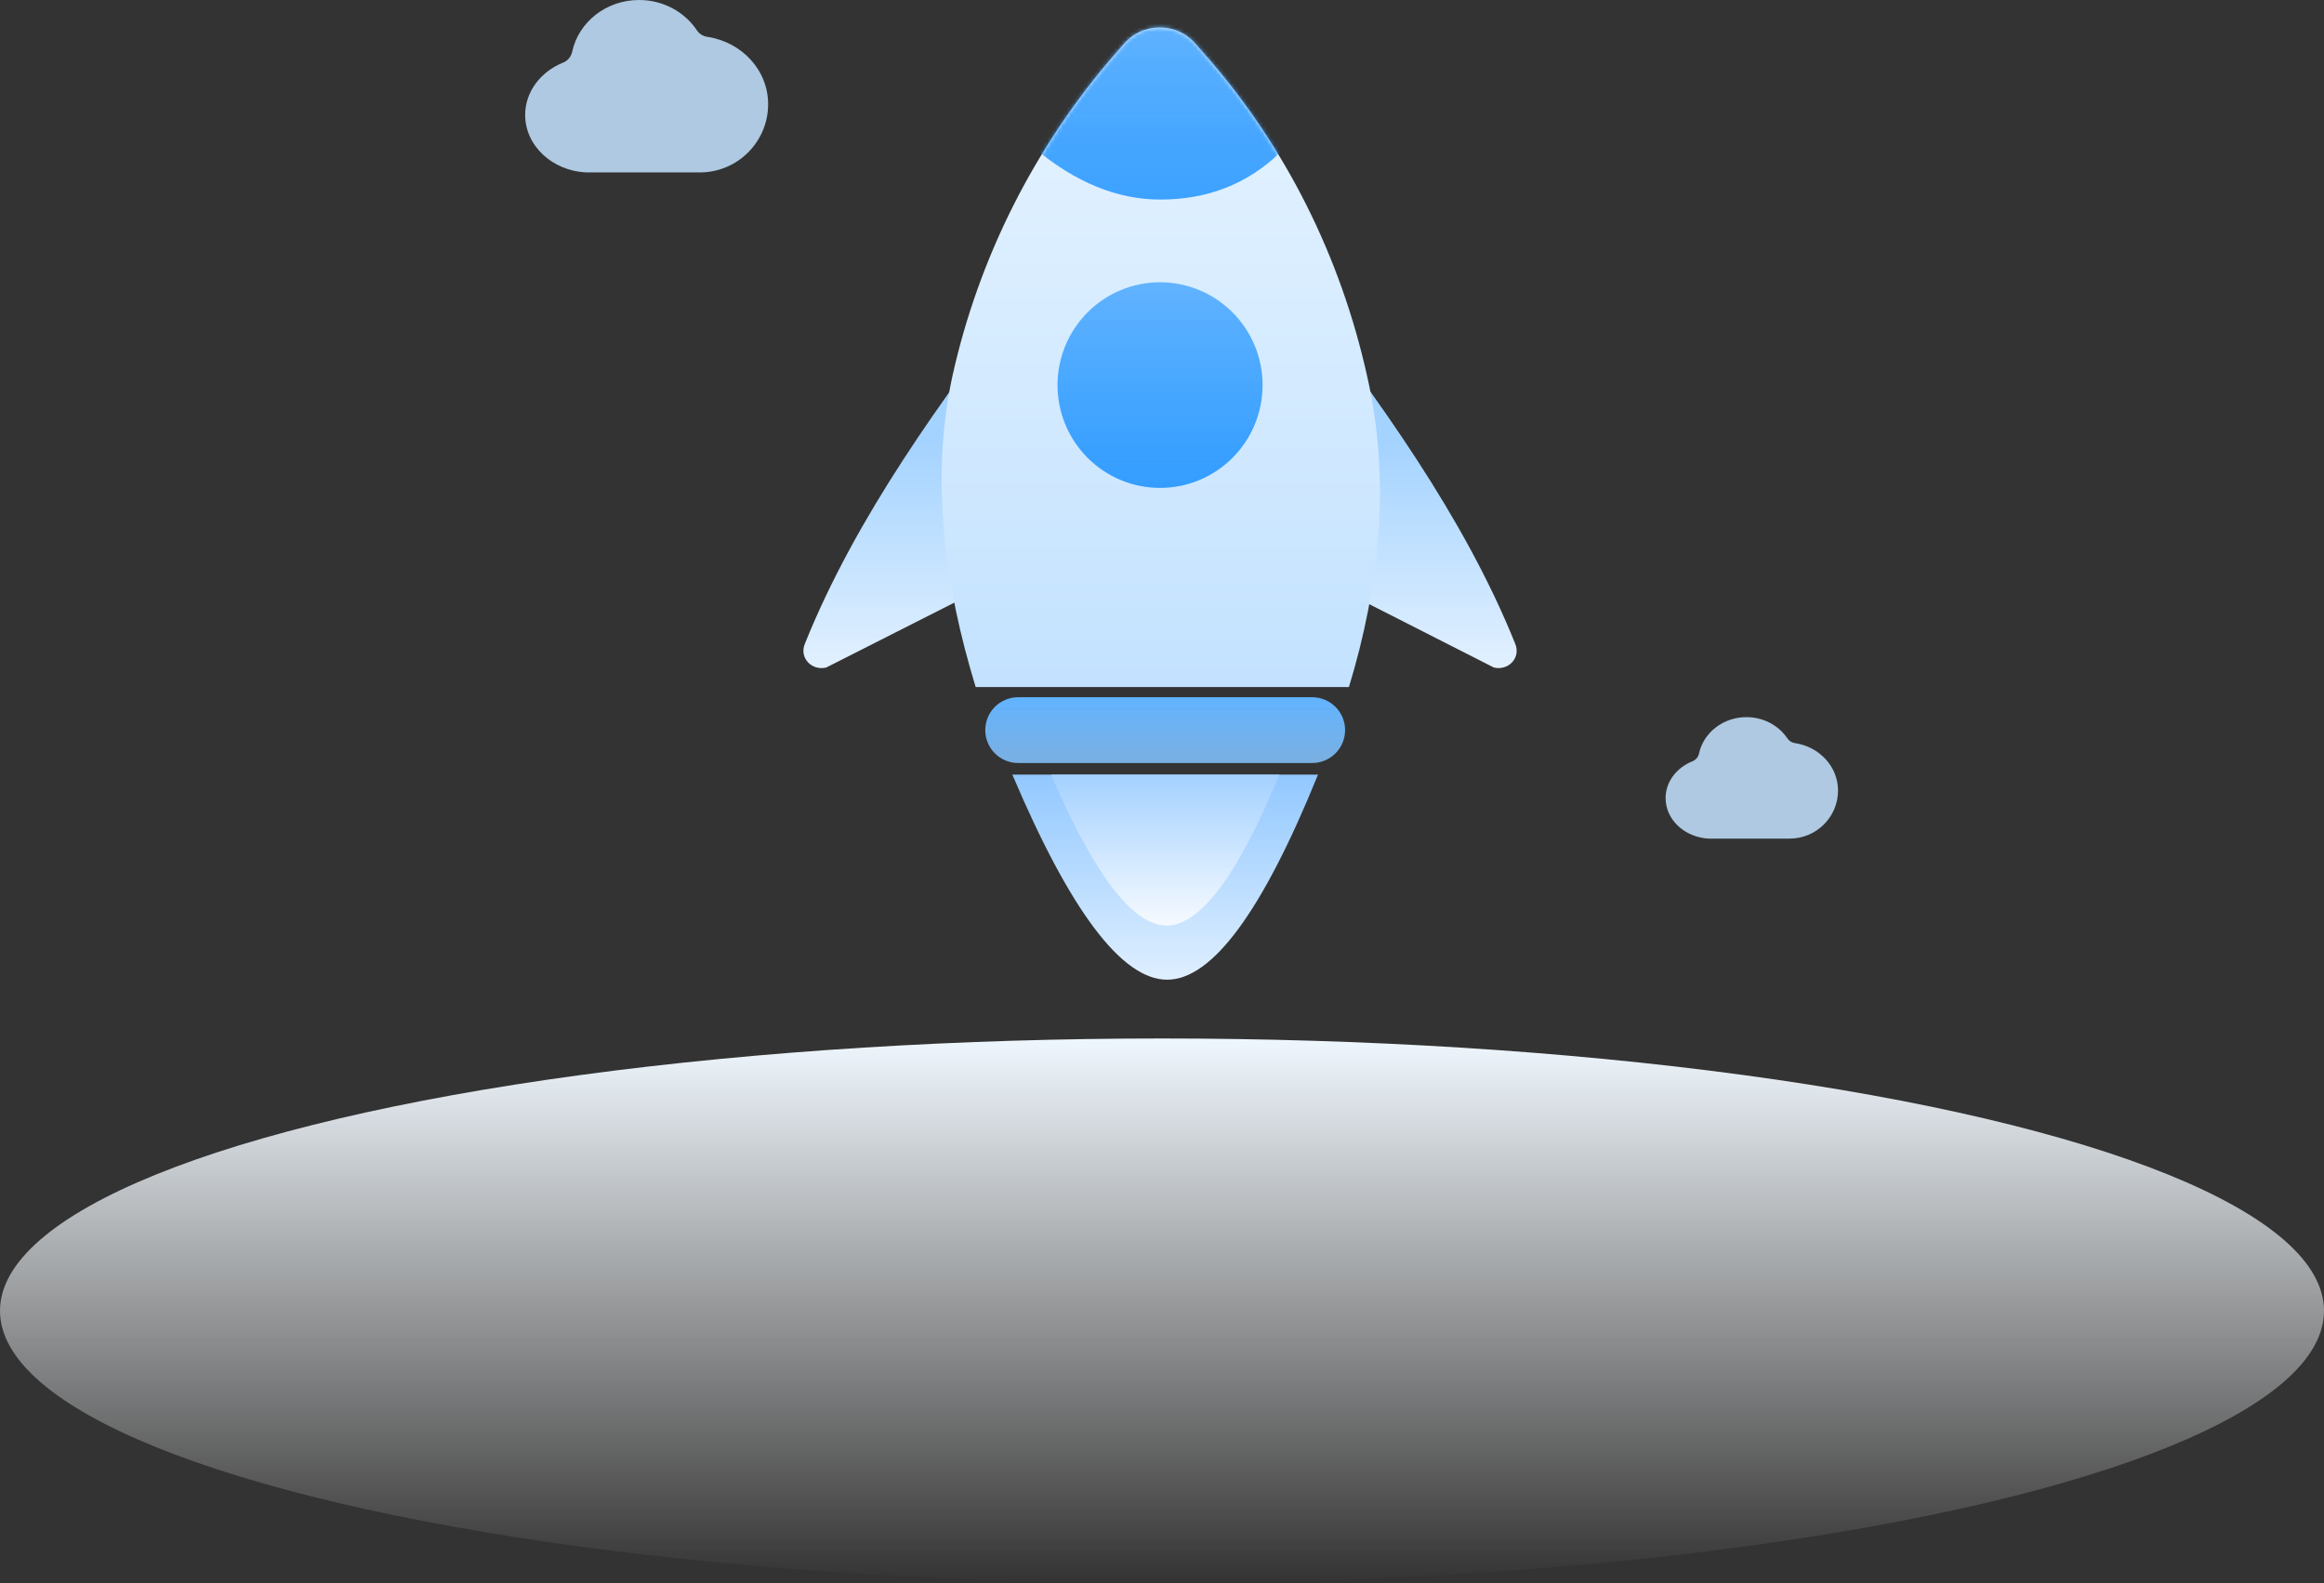
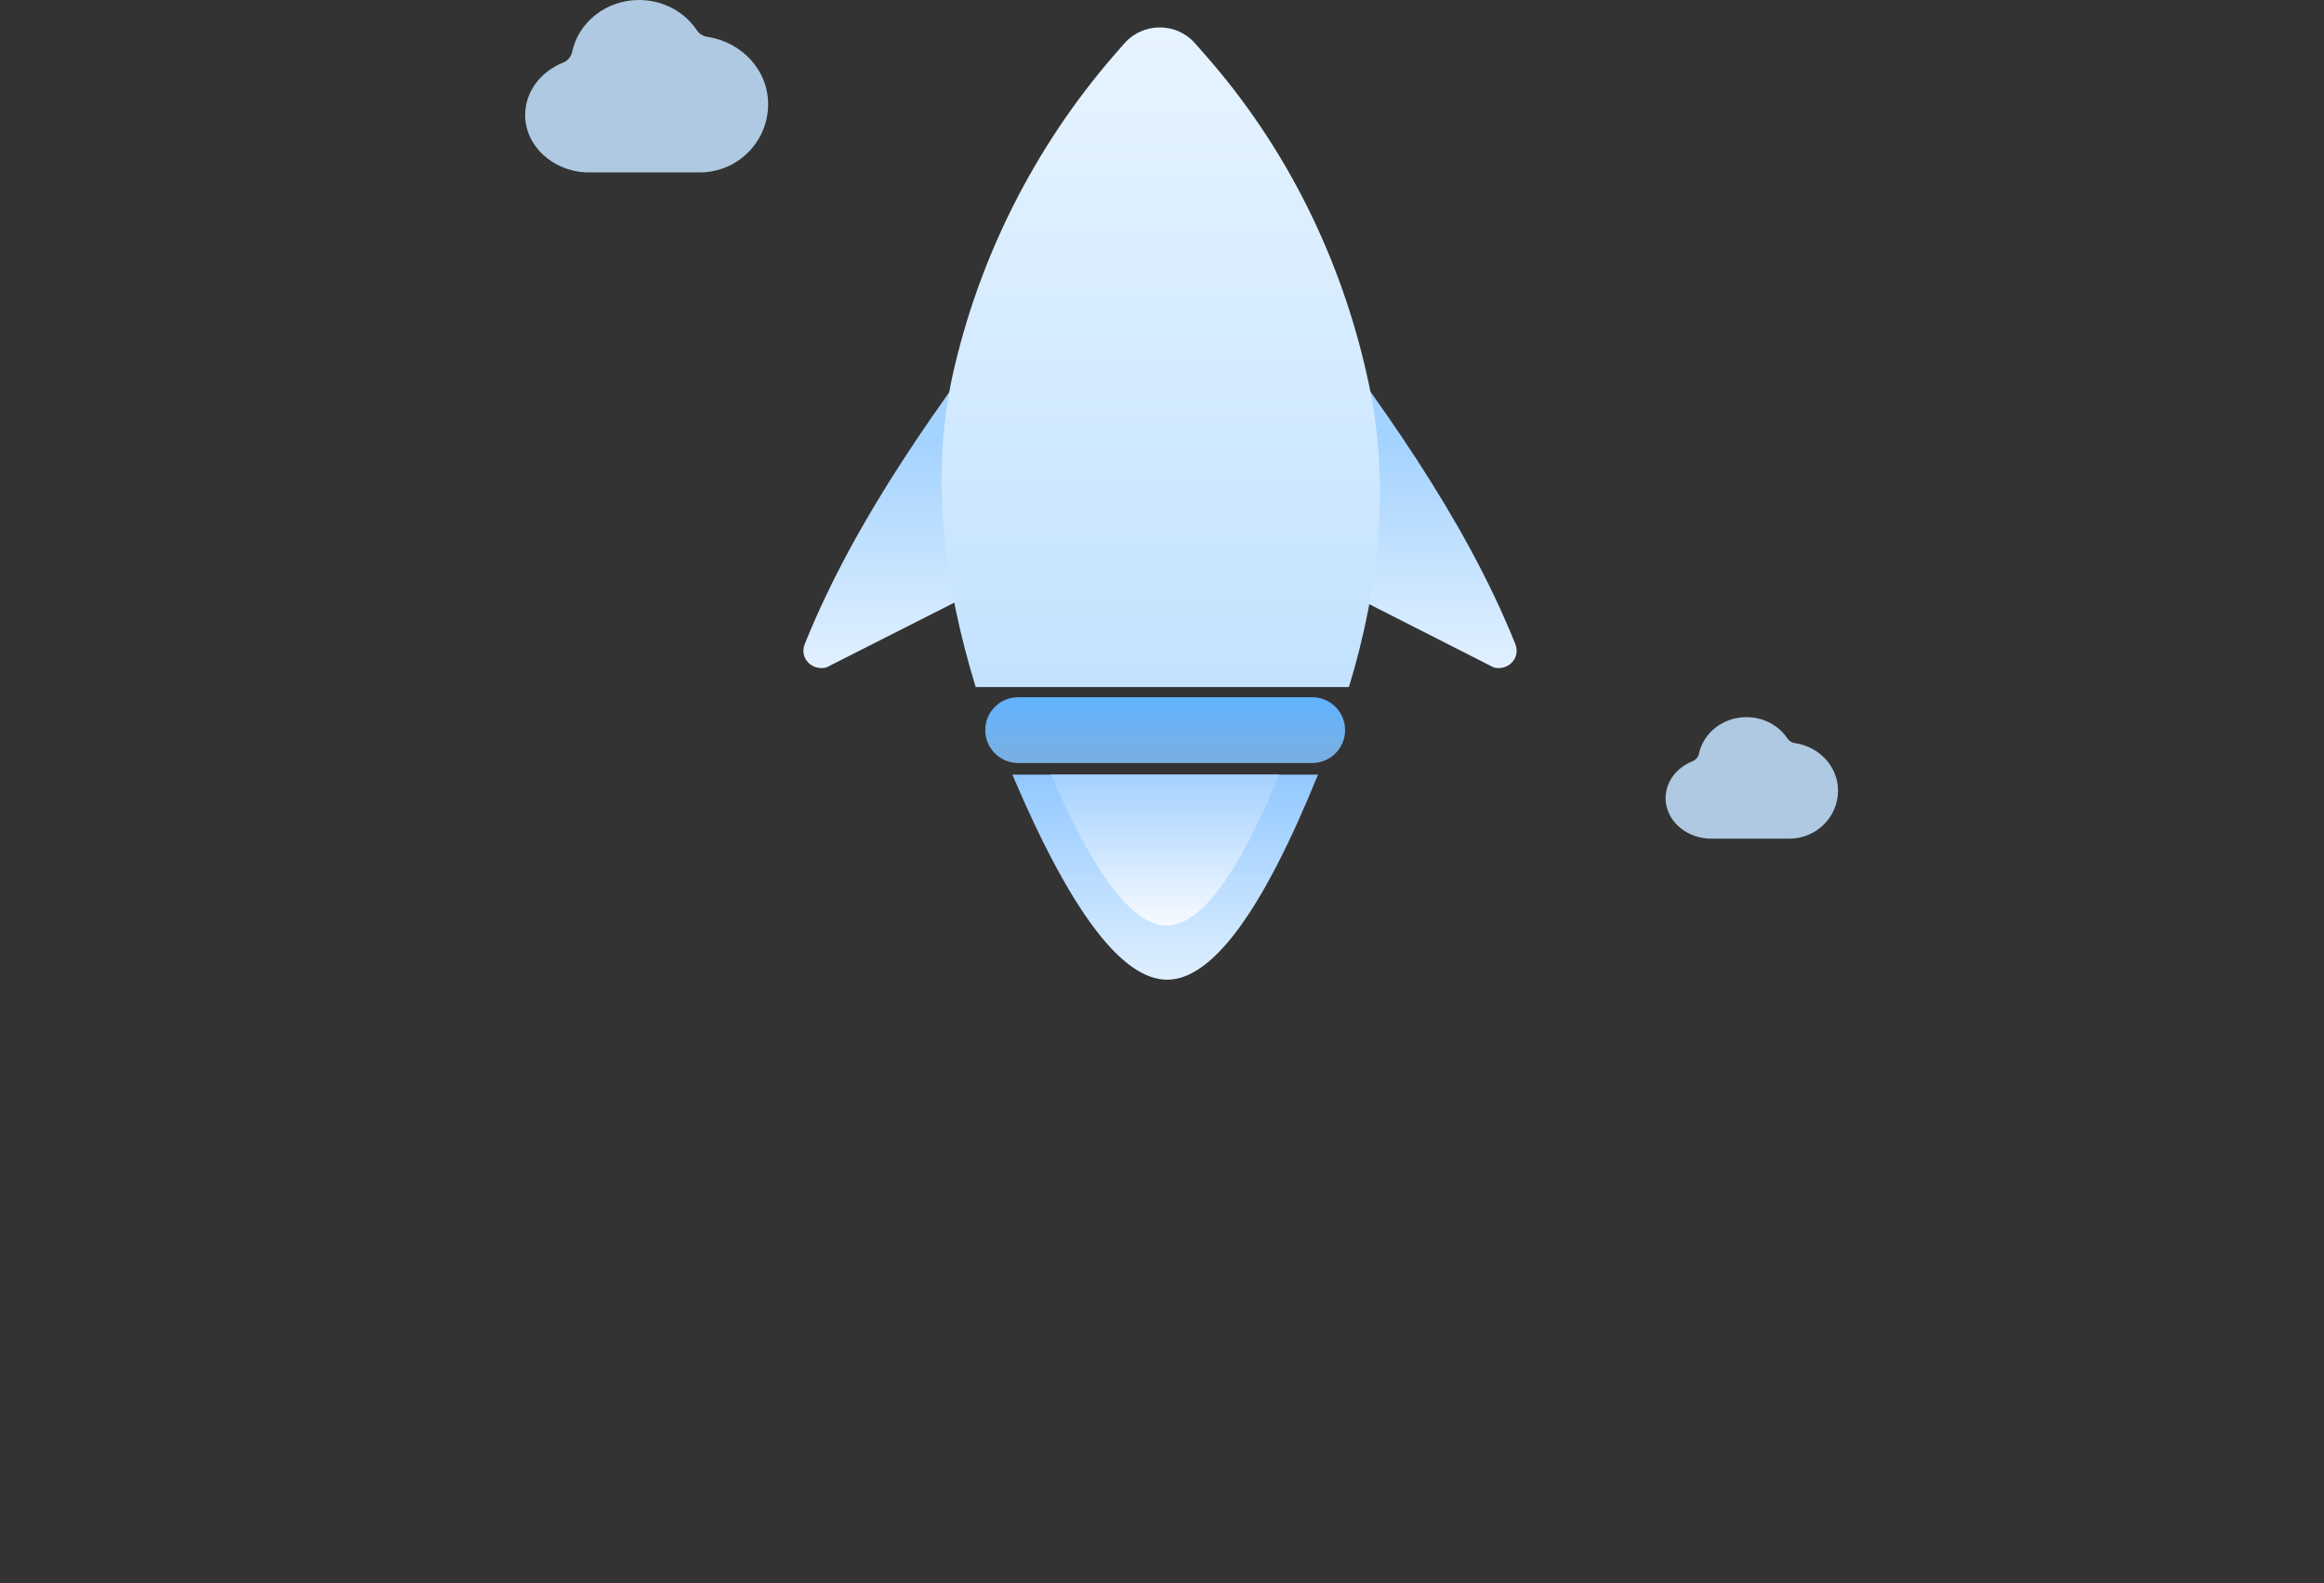
<svg xmlns="http://www.w3.org/2000/svg" fill="none" version="1.1" width="593" height="404" viewBox="0 0 593 404">
  <rect x="0" y="0" width="593" height="404" fill="#333333" stroke="none" />
  <defs>
    <linearGradient x1="0.5" y1="0" x2="0.5" y2="1" id="master_svg0_412_7260">
      <stop offset="0%" stop-color="#EFF7FE" stop-opacity="1" />
      <stop offset="100%" stop-color="#FFFFFF" stop-opacity="0" />
    </linearGradient>
    <linearGradient x1="0.5" y1="0.397" x2="0.5" y2="1" id="master_svg1_412_7476">
      <stop offset="0%" stop-color="#A4D3FF" stop-opacity="1" />
      <stop offset="100%" stop-color="#E3F1FF" stop-opacity="1" />
    </linearGradient>
    <linearGradient x1="0.5" y1="-3.0616171314629196e-17" x2="0.5" y2="1" id="master_svg2_412_7465">
      <stop offset="0%" stop-color="#E7F4FF" stop-opacity="1" />
      <stop offset="100%" stop-color="#C3E2FF" stop-opacity="1" />
    </linearGradient>
    <linearGradient x1="0.5" y1="-3.0616171314629196e-17" x2="0.5" y2="1" id="master_svg3_412_7469">
      <stop offset="0%" stop-color="#FFFFFF" stop-opacity="1" />
      <stop offset="100%" stop-color="#FFFFFF" stop-opacity="0.85" />
    </linearGradient>
    <mask id="master_svg4_412_7467" style="mask-type:alpha" maskUnits="userSpaceOnUse">
      <g>
-         <path d="M344.196,175.317L248.955,175.317C241.074,149.55,237.281,122.268,243.04,95.895C249.708,65.884,263.953,37.389,284.564,13.745L286.685,11.32C291.535,5.56,300.325,5.56,305.174,11.32L307.296,13.745C328.209,37.389,342.152,65.884,348.82,95.895C354.882,122.268,352.076,149.55,344.196,175.317Z" fill="url(#master_svg3_412_7469)" fill-opacity="1" />
-       </g>
+         </g>
    </mask>
    <linearGradient x1="0.5" y1="-3.0616171314629196e-17" x2="0.5" y2="1" id="master_svg5_268_9670">
      <stop offset="0%" stop-color="#61B3FF" stop-opacity="1" />
      <stop offset="100%" stop-color="#1890FF" stop-opacity="0.85" />
    </linearGradient>
    <linearGradient x1="0.5" y1="-3.0616171314629196e-17" x2="0.5" y2="1" id="master_svg6_412_7461">
      <stop offset="0%" stop-color="#61B3FF" stop-opacity="1" />
      <stop offset="100%" stop-color="#86C5FF" stop-opacity="0.85" />
    </linearGradient>
    <linearGradient x1="0.5" y1="0" x2="0.5" y2="1" id="master_svg7_412_7458">
      <stop offset="0%" stop-color="#92C8FF" stop-opacity="1" />
      <stop offset="100%" stop-color="#DFEFFF" stop-opacity="1" />
    </linearGradient>
    <linearGradient x1="0.5" y1="0" x2="0.5" y2="1" id="master_svg8_412_7472">
      <stop offset="0%" stop-color="#A4D1FF" stop-opacity="1" />
      <stop offset="100%" stop-color="#F6FAFF" stop-opacity="1" />
    </linearGradient>
    <linearGradient x1="0.5" y1="-3.0616171314629196e-17" x2="0.5" y2="1" id="master_svg9_268_9670">
      <stop offset="0%" stop-color="#61B3FF" stop-opacity="1" />
      <stop offset="100%" stop-color="#1890FF" stop-opacity="0.85" />
    </linearGradient>
  </defs>
  <g>
    <g>
      <g>
-         <ellipse cx="296.5" cy="334.5" rx="296.5" ry="69.5" fill="url(#master_svg0_412_7260)" fill-opacity="1" />
-       </g>
+         </g>
    </g>
    <g>
      <g>
        <path d="M261.447,74.24C240.534,101.522,218.408,131.836,205.375,164.272C203.859,167.909,207.193,171.244,210.83,170.334L252.389,149.284M330.553,74.24C351.466,101.522,373.592,131.836,386.625,164.272C388.141,167.909,384.807,171.244,381.17,170.334L339.763,149.284" fill="url(#master_svg1_412_7476)" fill-opacity="1" />
      </g>
      <g>
        <g>
          <path d="M344.196,175.317L248.955,175.317C241.074,149.55,237.281,122.268,243.04,95.895C249.708,65.884,263.953,37.389,284.564,13.745L286.685,11.32C291.535,5.56,300.325,5.56,305.174,11.32L307.296,13.745C328.209,37.389,342.152,65.884,348.82,95.895C354.882,122.268,352.076,149.55,344.196,175.317Z" fill="url(#master_svg2_412_7465)" fill-opacity="1" />
        </g>
        <g mask="url(#master_svg4_412_7467)">
          <g>
            <path d="M326.668,38.879Q314.26,50.923,296.06,50.923Q279.566,50.923,263.879,37.738C258.778,32.395,267.515,30.144,271.242,24.676C275.559,18.454,274.726,11.422,288.067,6.519L289.441,6.016C292.58,4.822,298.27,4.822,301.409,6.016L302.782,6.519C316.32,11.422,316.577,20.861,320.893,27.083C324.817,32.551,331.769,33.536,326.668,38.879Z" fill="url(#master_svg5_268_9670)" fill-opacity="1" />
          </g>
        </g>
      </g>
      <g>
        <path d="M259.795,177.919L334.826,177.919C339.461,177.919,343.219,181.676,343.219,186.312C343.219,190.947,339.461,194.705,334.826,194.705L259.795,194.705C255.16,194.705,251.402,190.947,251.402,186.312C251.402,181.676,255.16,177.919,259.795,177.919" fill="url(#master_svg6_412_7461)" fill-opacity="1" />
      </g>
      <g>
        <path d="M336.308,197.667L258.313,197.667Q280.527,250,297.804,250Q315.082,250,336.308,197.667Z" fill="url(#master_svg7_412_7458)" fill-opacity="1" />
      </g>
      <g>
        <path d="M326.435,197.667L268.186,197.667Q284.776,236.176,297.679,236.176Q310.583,236.176,326.435,197.667Z" fill="url(#master_svg8_412_7472)" fill-opacity="1" />
      </g>
      <g>
-         <path d="M322.163,98.268Q322.163,98.912,322.131,99.555Q322.1,100.198,322.037,100.84Q321.974,101.481,321.879,102.118Q321.785,102.755,321.66,103.387Q321.535,104.018,321.379,104.643Q321.222,105.268,321.036,105.884Q320.85,106.501,320.633,107.107Q320.417,107.714,320.171,108.309Q319.925,108.904,319.651,109.486Q319.376,110.069,319.073,110.637Q318.771,111.205,318.44,111.757Q318.11,112.31,317.753,112.845Q317.397,113.381,317.014,113.898Q316.631,114.416,316.224,114.914Q315.817,115.412,315.385,115.889Q314.954,116.366,314.5,116.822Q314.046,117.277,313.57,117.71Q313.094,118.142,312.597,118.551Q312.101,118.96,311.585,119.343Q311.069,119.727,310.535,120.085Q310.001,120.443,309.45,120.774Q308.899,121.105,308.333,121.409Q307.767,121.712,307.186,121.988Q306.605,122.263,306.012,122.51Q305.419,122.756,304.814,122.973Q304.209,123.19,303.595,123.377Q302.98,123.564,302.357,123.721Q301.734,123.877,301.104,124.003Q300.474,124.129,299.839,124.223Q299.204,124.318,298.564,124.381Q297.925,124.444,297.284,124.475Q296.642,124.507,296,124.507Q295.358,124.507,294.716,124.475Q294.075,124.444,293.436,124.381Q292.797,124.318,292.161,124.223Q291.526,124.128,290.896,124.003Q290.266,123.877,289.643,123.721Q289.02,123.564,288.405,123.377Q287.791,123.19,287.186,122.973Q286.581,122.756,285.988,122.51Q285.395,122.263,284.814,121.988Q284.234,121.712,283.667,121.409Q283.101,121.105,282.55,120.774Q281.999,120.443,281.465,120.085Q280.931,119.727,280.415,119.343Q279.899,118.96,279.403,118.551Q278.906,118.142,278.43,117.71Q277.954,117.277,277.5,116.822Q277.046,116.366,276.615,115.889Q276.184,115.412,275.776,114.914Q275.369,114.416,274.986,113.898Q274.603,113.381,274.247,112.845Q273.89,112.31,273.56,111.757Q273.229,111.205,272.927,110.637Q272.624,110.069,272.349,109.486Q272.075,108.904,271.829,108.309Q271.583,107.714,271.367,107.107Q271.15,106.501,270.964,105.884Q270.778,105.268,270.622,104.643Q270.466,104.018,270.34,103.387Q270.215,102.755,270.121,102.118Q270.026,101.481,269.963,100.84Q269.901,100.198,269.869,99.555Q269.838,98.912,269.838,98.268Q269.838,97.623,269.869,96.98Q269.901,96.337,269.963,95.696Q270.026,95.055,270.121,94.417Q270.215,93.78,270.34,93.149Q270.466,92.517,270.622,91.892Q270.778,91.267,270.964,90.651Q271.15,90.034,271.367,89.428Q271.583,88.821,271.829,88.226Q272.075,87.631,272.349,87.049Q272.624,86.466,272.927,85.898Q273.229,85.33,273.56,84.778Q273.89,84.225,274.247,83.69Q274.603,83.154,274.986,82.637Q275.369,82.119,275.776,81.621Q276.184,81.124,276.615,80.646Q277.046,80.169,277.5,79.714Q277.954,79.258,278.43,78.825Q278.906,78.393,279.403,77.984Q279.899,77.576,280.415,77.192Q280.931,76.808,281.465,76.45Q281.999,76.092,282.55,75.761Q283.101,75.43,283.667,75.126Q284.234,74.823,284.814,74.547Q285.395,74.272,285.988,74.026Q286.581,73.779,287.186,73.562Q287.791,73.345,288.405,73.158Q289.02,72.971,289.643,72.815Q290.266,72.658,290.896,72.532Q291.526,72.407,292.161,72.312Q292.797,72.218,293.436,72.155Q294.075,72.091,294.716,72.06Q295.358,72.028,296,72.028Q296.642,72.028,297.284,72.06Q297.925,72.091,298.564,72.155Q299.204,72.218,299.839,72.312Q300.474,72.407,301.104,72.532Q301.734,72.658,302.357,72.815Q302.98,72.971,303.595,73.158Q304.209,73.345,304.814,73.562Q305.419,73.779,306.012,74.026Q306.605,74.272,307.186,74.547Q307.767,74.823,308.333,75.126Q308.899,75.43,309.45,75.761Q310.001,76.092,310.535,76.45Q311.069,76.808,311.585,77.192Q312.101,77.576,312.597,77.984Q313.094,78.393,313.57,78.825Q314.046,79.258,314.5,79.714Q314.954,80.169,315.385,80.646Q315.817,81.124,316.224,81.621Q316.631,82.119,317.014,82.637Q317.397,83.154,317.753,83.69Q318.11,84.225,318.44,84.778Q318.771,85.33,319.073,85.898Q319.376,86.466,319.651,87.049Q319.925,87.631,320.171,88.226Q320.417,88.821,320.633,89.428Q320.85,90.034,321.036,90.651Q321.222,91.267,321.379,91.892Q321.535,92.517,321.66,93.149Q321.785,93.78,321.879,94.417Q321.974,95.055,322.037,95.696Q322.1,96.337,322.131,96.98Q322.163,97.623,322.163,98.268Z" fill="url(#master_svg9_268_9670)" fill-opacity="1" />
-       </g>
+         </g>
    </g>
    <g>
      <path d="M196,26.585C196,36.204,188.186,44,178.562,44L149.5,44C140.851,43.552,134,37.143,134,29.335C134,23.393,137.973,18.276,143.685,15.974C144.879,15.496,145.732,14.45,145.999,13.206C147.61,5.673,154.63,0,163.062,0C169.276,0,174.715,3.079,177.805,7.712C178.41,8.627,179.386,9.236,180.482,9.398C189.277,10.713,196,17.893,196,26.585Z" fill="#C3E2FF" fill-opacity="0.851" />
    </g>
    <g>
      <path d="M469,201.731C469,208.508,463.455,214,456.625,214L436,214C429.862,213.684,425,209.169,425,203.668C425,199.481,427.82,195.876,431.873,194.254C432.72,193.917,433.326,193.18,433.515,192.304C434.659,186.997,439.641,183,445.625,183C450.035,183,453.895,185.169,456.087,188.433C456.517,189.078,457.209,189.507,457.987,189.621C464.229,190.548,469,195.606,469,201.731Z" fill="#C3E2FF" fill-opacity="0.851" />
    </g>
  </g>
</svg>